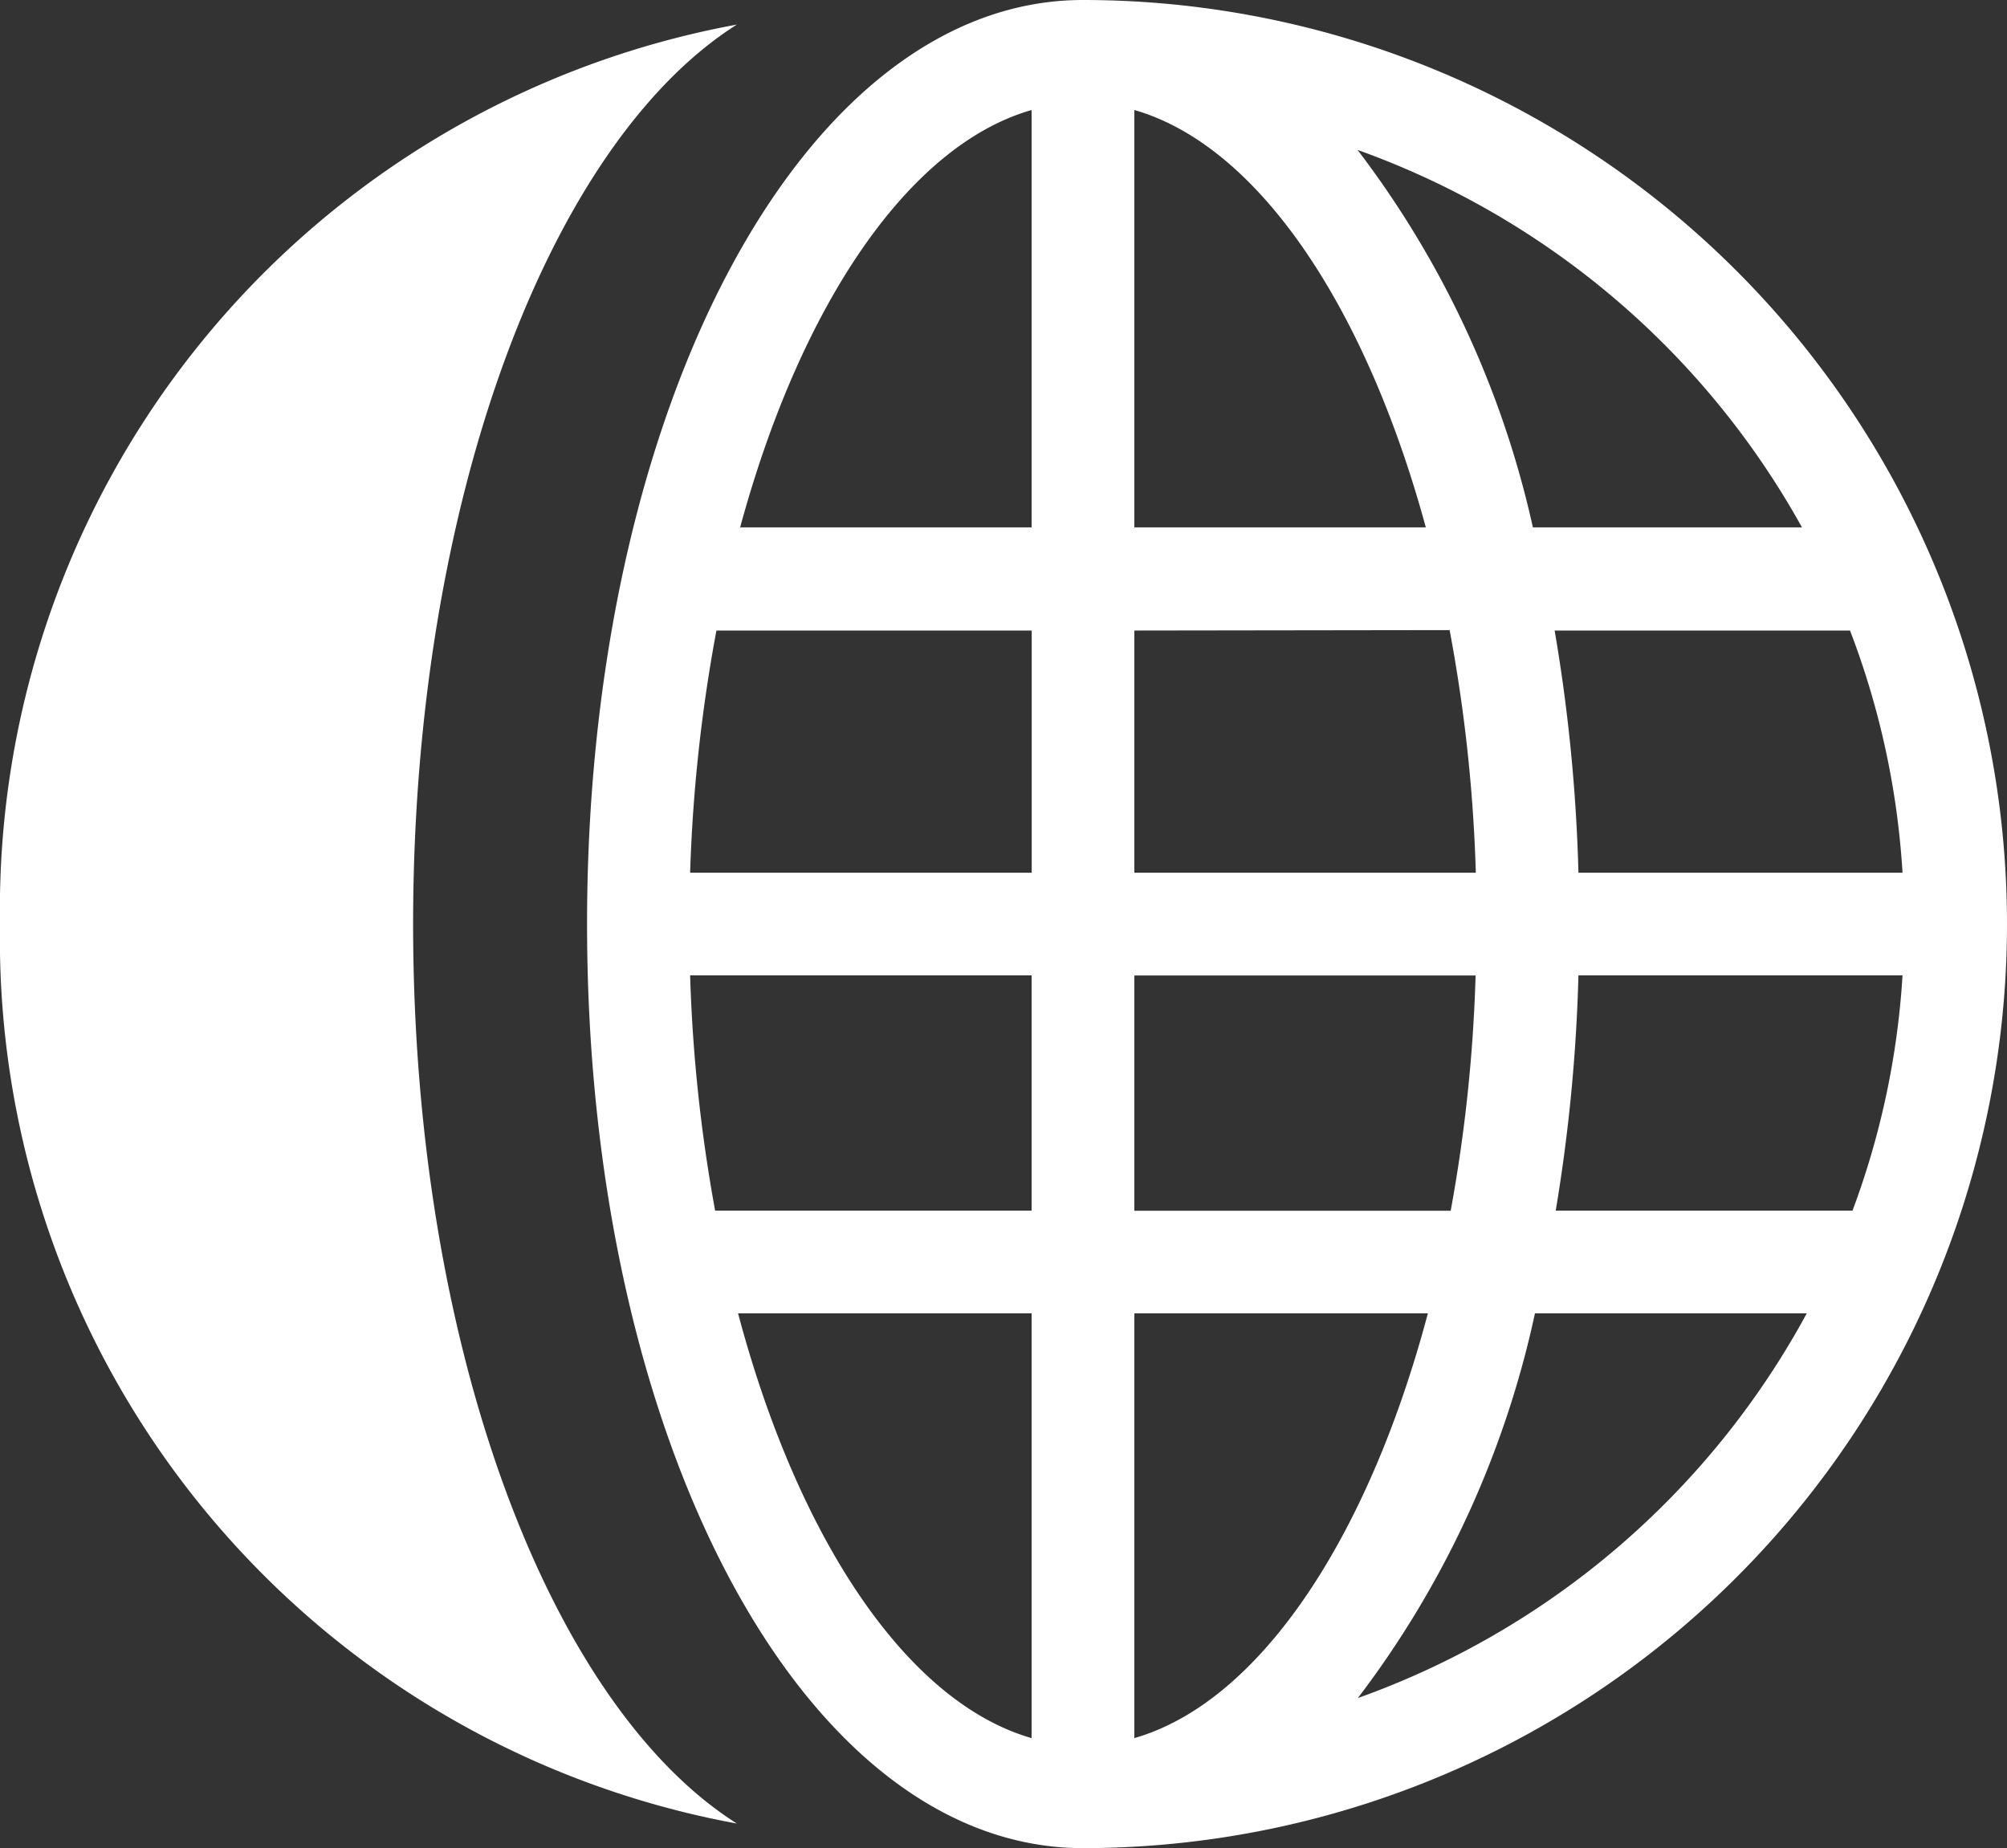
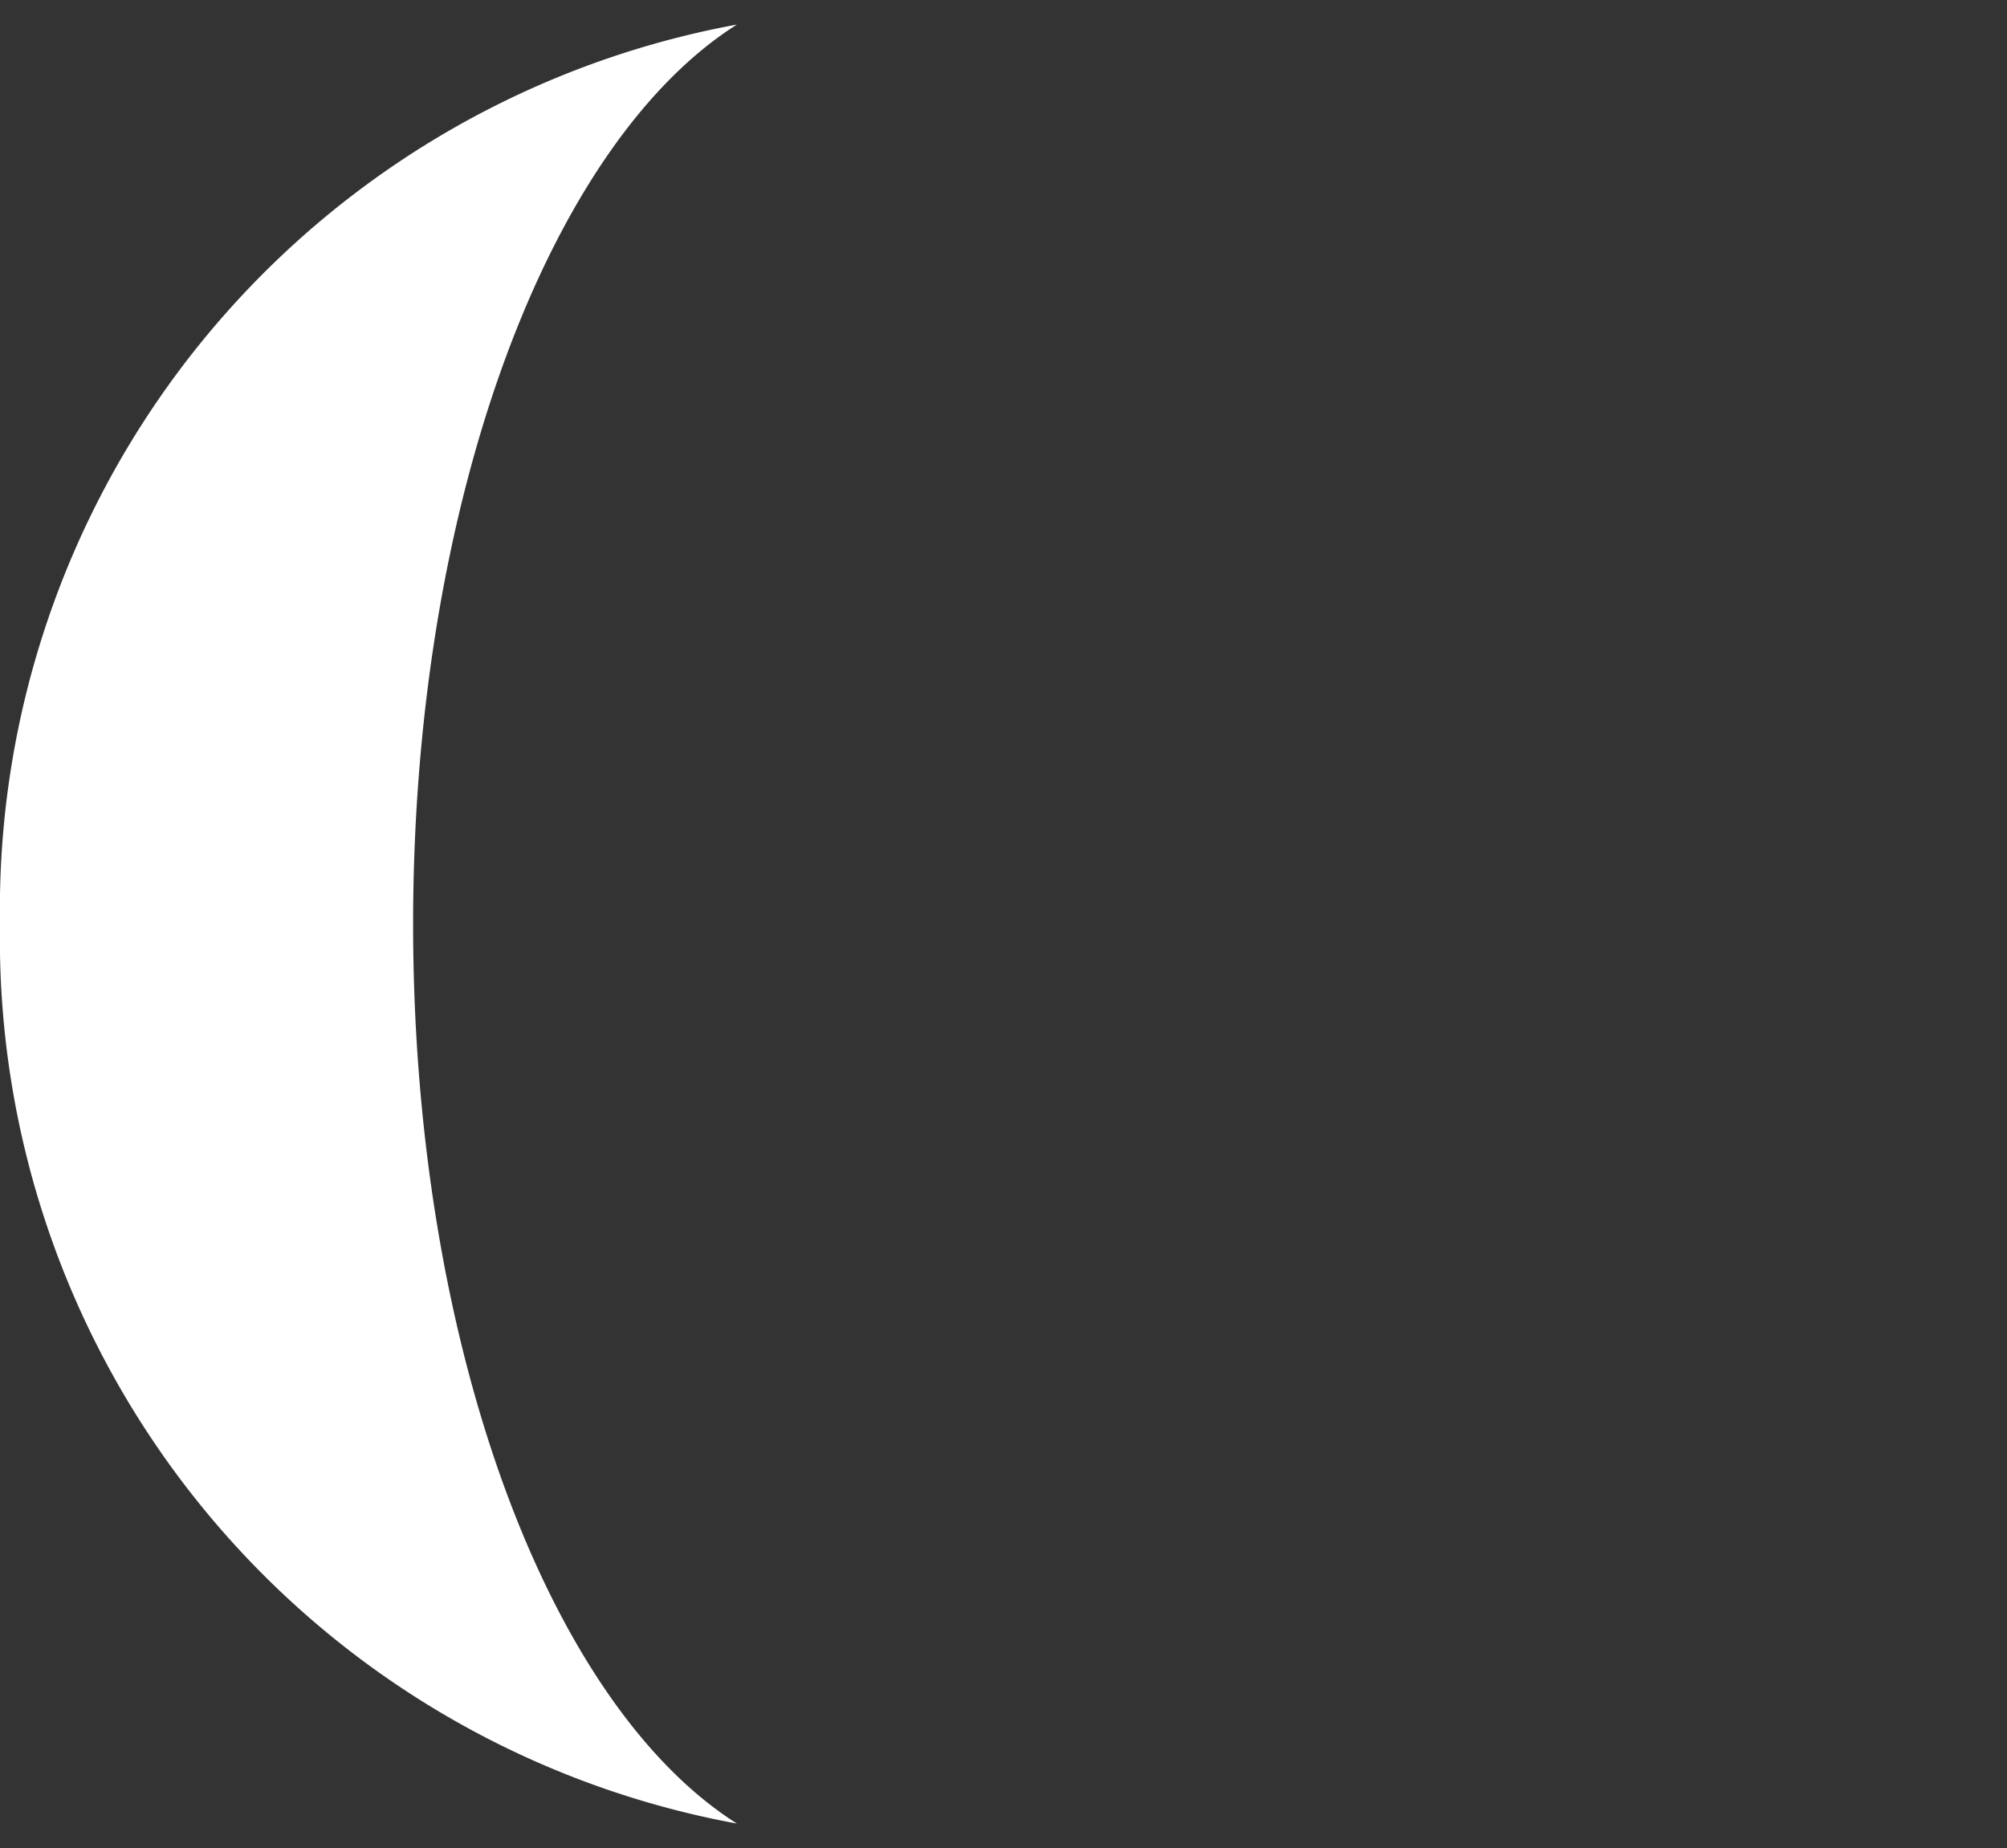
<svg xmlns="http://www.w3.org/2000/svg" id="Ebene_1" data-name="Ebene 1" viewBox="0 0 18.461 17">
  <rect x="0" y="0" width="18.461" height="17" fill="#333333" stroke="none" />
  <defs>
    <style>
      .cls-1 {
        fill: #fff;
      }
    </style>
  </defs>
  <title>Icon_Extranet_weiss</title>
  <g>
-     <path class="cls-1" d="M9.961,0C7.4,0,5.4,3.734,5.4,8.5S7.4,17,9.961,17a8.5,8.5,0,0,0,0-17Zm.473,4.851V1.012c1.138.326,2.128,1.807,2.681,3.839Zm2.9.945a14.31,14.31,0,0,1,.241,2.232H10.434V5.8ZM9.489,8.028H6.348A14.554,14.554,0,0,1,6.59,5.8h2.9V8.028Zm-3.141.944H9.489v2.164H6.578A14.375,14.375,0,0,1,6.348,8.972Zm4.086,7.016V12.081h2.7C12.585,14.148,11.585,15.658,10.434,15.988Zm0-4.851V8.973h3.139a14.276,14.276,0,0,1-.229,2.164Zm4.085-2.165H17.5a7.474,7.474,0,0,1-.46,2.164H14.31A15.567,15.567,0,0,0,14.519,8.972Zm0-.944A15.569,15.569,0,0,0,14.3,5.8h2.717A7.465,7.465,0,0,1,17.5,8.028Zm2.056-3.177H14.1a8.893,8.893,0,0,0-1.613-3.472A7.6,7.6,0,0,1,16.575,4.851ZM9.489,1.012V4.851H6.808C7.36,2.819,8.35,1.338,9.489,1.012Zm-2.7,11.069h2.7v3.907C8.338,15.658,7.338,14.148,6.789,12.081Zm5.7,3.54a8.953,8.953,0,0,0,1.63-3.54h2.5A7.6,7.6,0,0,1,12.486,15.621Z" />
    <path class="cls-1" d="M3.8,8.5C3.8,4.609,5.054,1.318,6.778.226A8.277,8.277,0,0,0,0,8.5a8.275,8.275,0,0,0,6.778,8.274C5.054,15.682,3.8,12.391,3.8,8.5Z" />
  </g>
</svg>